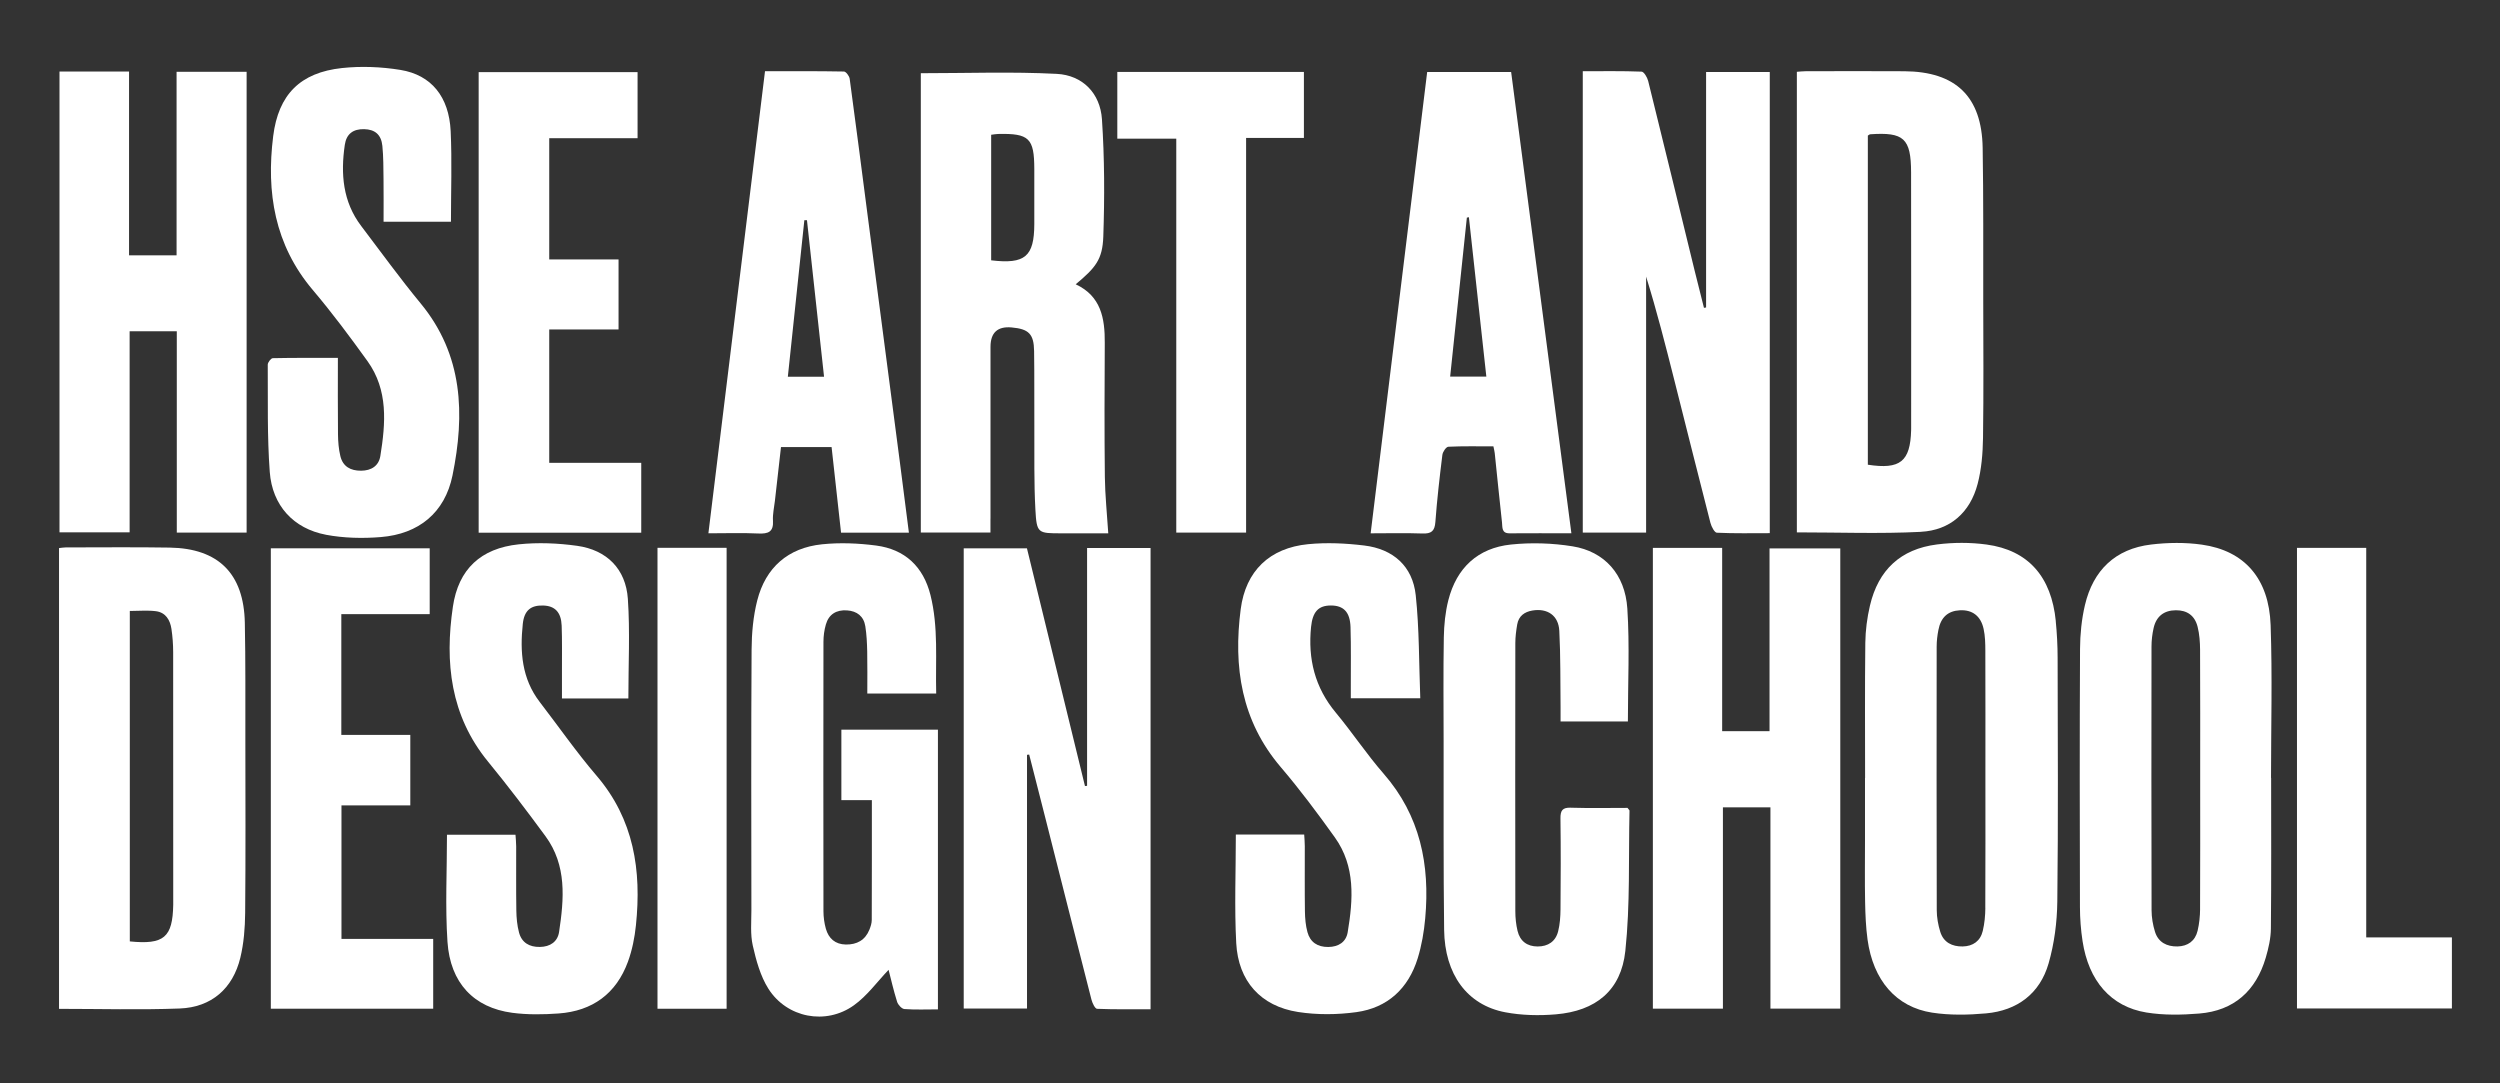
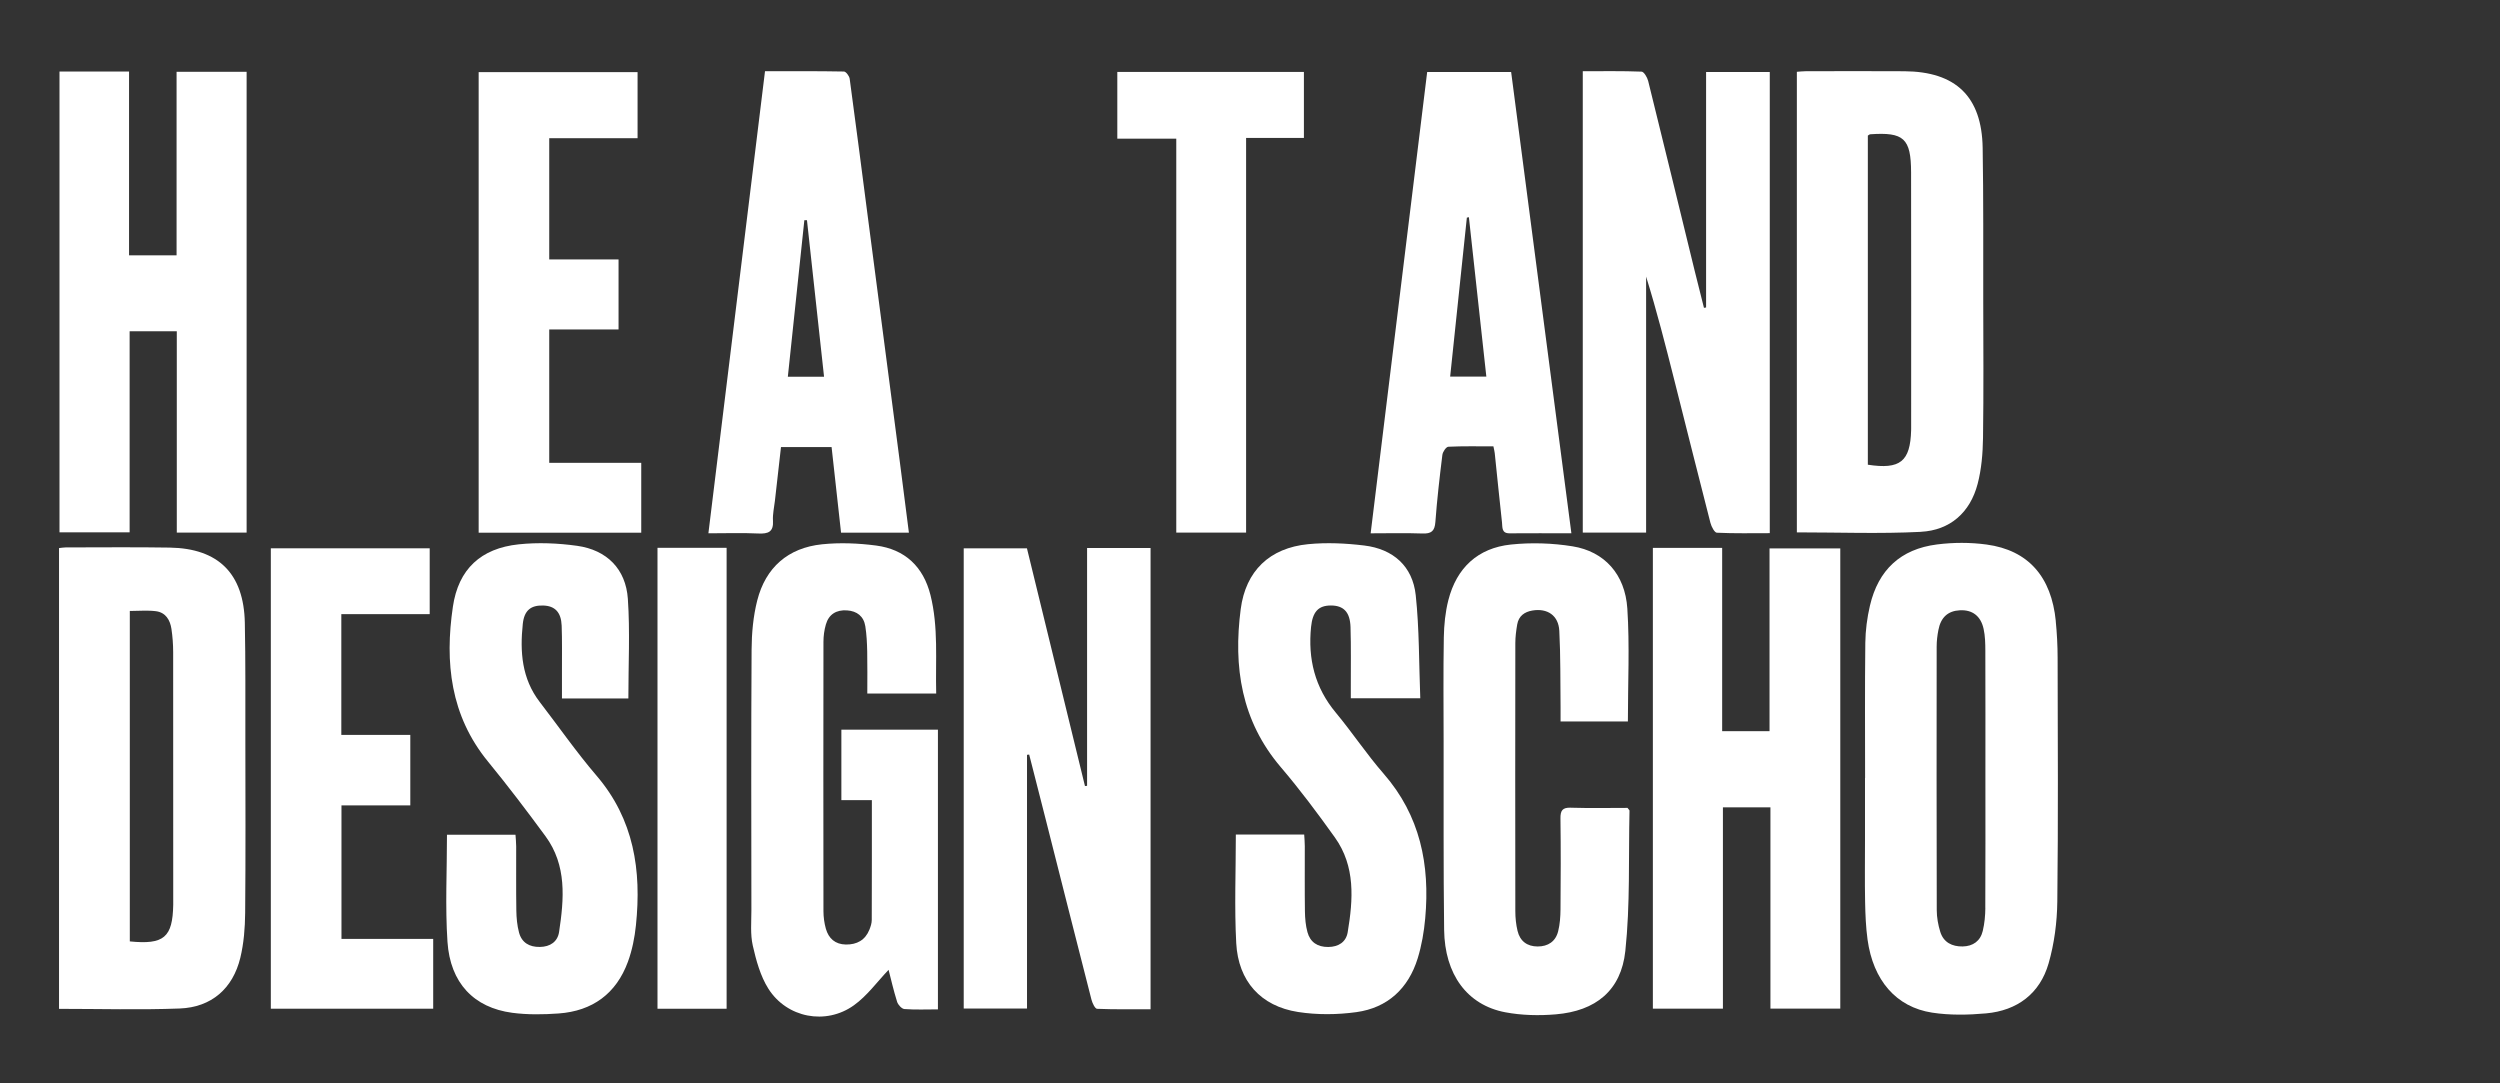
<svg xmlns="http://www.w3.org/2000/svg" id="Layer_1" data-name="Layer 1" viewBox="0 0 1127.84 488.68">
  <rect x="0" y="0" width="1127.84" height="488.68" fill="#333333" stroke="none" />
  <defs>
    <style> .cls-1 { fill: #fff; stroke-width: 0px; } </style>
  </defs>
  <path class="cls-1" d="m490.4,354.51c-.31.04-.62.07-.93.11-8.74-35.79-17.47-71.58-26.18-107.26h-28.52v207.64h28.55v-114.47c.33-.04.65-.08.98-.12,2.37,9.28,4.75,18.56,7.1,27.84,6.99,27.58,13.94,55.17,21,82.73.4,1.55,1.61,4.1,2.53,4.13,8.07.33,16.15.19,24.13.19v-208.07h-28.64v107.28Z" />
  <path class="cls-1" d="m771.65,235.92c.43,1.67,1.83,4.36,2.88,4.41,7.9.37,15.84.2,23.88.2V32.48h-28.73v106.23c-.32.06-.64.11-.96.17-1.39-5.53-2.81-11.05-4.16-16.59-6.99-28.61-13.93-57.22-21.02-85.8-.4-1.6-1.9-4.13-2.96-4.17-8.76-.34-17.54-.19-26.53-.19v208.15h28.57v-115.49c4.83,15.55,8.81,31.17,12.75,46.79,5.42,21.45,10.77,42.92,16.28,64.35Z" />
  <path class="cls-1" d="m110.45,280.94c-.45-22.14-11.88-33.53-33.86-33.9-15.65-.26-31.31-.08-46.96-.08-.94,0-1.89.19-3,.3v207.87c18.51,0,36.5.52,54.45-.16,14.28-.54,23.97-8.97,27.34-22.89,1.58-6.55,2.12-13.48,2.18-20.25.24-26.14.12-52.29.09-78.44-.02-17.48.11-34.97-.24-52.45Zm-32.3,125.23c0,.67,0,1.33,0,2-.27,14.7-4.16,18.09-19.59,16.53v-149.07c3.96,0,7.91-.38,11.76.1,4.39.55,6.43,3.96,7.03,8.03.51,3.45.77,6.96.77,10.45.05,37.32.03,74.65.03,111.97Z" />
  <path class="cls-1" d="m866.52,239.92c13.22-.67,22.28-8.69,25.66-21.61,1.75-6.67,2.33-13.79,2.43-20.71.3-20.98.14-41.97.1-62.95-.03-22.65.12-45.3-.26-67.95-.38-23.13-12.1-34.4-35.32-34.56-14.82-.1-29.65-.03-44.47-.01-1.28,0-2.56.16-4.03.26v207.78c18.95,0,37.45.7,55.87-.23Zm-23.89-178.73c.52-.3.79-.59,1.08-.61,15.16-1.05,18.41,1.83,18.45,17.13.08,38.48.03,76.95.03,115.43,0,.33,0,.67-.01,1-.39,14.07-4.93,17.75-19.53,15.51V61.19Z" />
  <path class="cls-1" d="m79.66,115.18h-21.44V32.27h-31.38v207.89h31.64v-90.72h21.28v90.85h31.5V32.39h-31.6v82.78Z" />
  <path class="cls-1" d="m798.3,329.86h-21.37v-82.69h-31.26v207.87h31.6v-90.82h21.44v90.8h31.51v-207.61h-31.92v82.46Z" />
-   <path class="cls-1" d="m1024.36,281.99c-.74-21.03-11.84-33.57-31-36.28-7.5-1.06-15.36-.96-22.89-.06-16.2,1.93-26.19,11.63-29.88,27.33-1.51,6.42-2.17,13.17-2.21,19.77-.2,38.81-.14,77.63-.04,116.44.01,5.14.4,10.33,1.18,15.41,2.74,17.89,12.74,29.55,28.79,32.17,7.78,1.27,15.94,1.12,23.84.47,15.68-1.28,25.59-10.22,30-25.15,1.26-4.28,2.29-8.8,2.33-13.22.23-22.65.11-45.3.11-67.94-.02,0-.03,0-.05,0,0-22.98.63-45.98-.18-68.93Zm-31.82,128.07c-.02,3.29-.37,6.66-1.13,9.86-1.1,4.59-4.42,6.97-9.11,7.06-4.76.08-8.6-1.85-10.09-6.57-.98-3.12-1.55-6.51-1.56-9.78-.1-39.64-.09-79.29-.03-118.94,0-2.81.34-5.67.96-8.4,1.21-5.29,4.72-7.94,10-7.98,5.04-.04,8.55,2.32,9.84,7.47.84,3.34,1.09,6.9,1.11,10.36.1,19.32.05,38.65.05,57.97,0,19.66.05,39.31-.05,58.97Z" />
  <path class="cls-1" d="m927.45,280.25c-1.97-20.09-12.44-32.04-31.21-34.59-7.35-1-15.04-.98-22.4-.04-16.41,2.08-26.47,11.49-30.24,27.6-1.28,5.47-2.02,11.18-2.09,16.79-.24,20.32-.1,40.65-.1,60.97h-.04c0,9.33,0,18.66,0,27.99s-.13,18.66.05,27.99c.11,5.65.34,11.33,1.1,16.92,2.51,18.31,12.85,30.46,29.15,32.96,7.96,1.22,16.29,1.06,24.34.33,14.07-1.28,24.26-8.92,28.18-22.52,2.59-8.98,3.83-18.62,3.94-27.99.43-36.64.21-73.3.14-109.95-.01-5.49-.3-10.99-.84-16.45Zm-31.79,129.31c-.02,3.46-.36,6.99-1.15,10.36-1.07,4.6-4.41,6.98-9.1,7.06-4.75.08-8.6-1.83-10.08-6.58-.97-3.13-1.58-6.51-1.59-9.78-.1-39.64-.08-79.28-.04-118.93,0-2.48.3-4.99.77-7.43,1.09-5.79,4.34-8.67,9.73-8.94,5.54-.28,9.39,2.5,10.68,8.4.71,3.21.77,6.61.78,9.92.07,19.15.03,38.31.03,57.46,0,19.49.05,38.98-.05,58.46Z" />
-   <path class="cls-1" d="m446.85,233.98c0-25.83,0-51.66,0-77.49q0-9.62,9.53-8.77c7.72.69,10.03,2.93,10.14,10.66.17,11.5.04,23,.11,34.49.07,12.33-.2,24.68.47,36.97.59,10.79,1.08,10.76,11.81,10.76h21.07c-.57-9.02-1.45-17.23-1.54-25.44-.22-20.16-.16-40.33-.04-60.49.07-11.04-1.66-21.07-13.11-26.42,8.98-7.5,12.09-11.16,12.45-21.55.6-17.61.56-35.32-.61-52.89-.78-11.72-8.7-19.89-20.43-20.49-20.22-1.04-40.54-.29-61.29-.29v207.21h31.42c0-2.33,0-4.29,0-6.25Zm.3-173.18c1.21-.15,2.16-.34,3.1-.36,14.03-.32,16.33,1.9,16.36,15.77.02,8.31.03,16.61,0,24.92-.05,14.6-4.16,18.14-19.46,16.31v-56.65Z" />
  <path class="cls-1" d="m379.57,360.96h13.76c0,18.47.02,36.27-.05,54.08,0,1.45-.5,2.97-1.05,4.35-1.91,4.76-5.67,6.79-10.63,6.72-4.81-.07-7.8-2.74-9.04-7.18-.7-2.53-1.06-5.24-1.07-7.86-.06-40.5-.06-80.99,0-121.49,0-2.63.36-5.34,1.09-7.86,1.33-4.63,4.76-6.66,9.49-6.36,4.54.29,7.6,2.65,8.31,7.19.59,3.76.77,7.61.85,11.43.13,6.26.04,12.53.04,18.9h31.08c-.37-15.05,1.07-29.86-2.58-44.42-3.22-12.83-11.5-20.64-24.53-22.35-8.03-1.05-16.34-1.39-24.38-.56-15.33,1.59-25.46,10.45-29.25,25.37-1.82,7.17-2.5,14.79-2.54,22.22-.24,39.16-.13,78.33-.09,117.49,0,5.33-.53,10.84.62,15.94,1.52,6.69,3.42,13.73,7.02,19.44,8.33,13.19,25.93,16.61,38.61,7.51,6-4.3,10.53-10.65,15.64-15.99,1.09,4.21,2.26,9.39,3.85,14.44.42,1.34,2.09,3.16,3.29,3.25,4.94.37,9.93.15,15.12.15v-126.19h-43.56v31.8Z" />
-   <path class="cls-1" d="m147.03,241.25c8.06,1.52,16.59,1.71,24.79,1.04,17.09-1.38,28.88-10.98,32.32-27.8,5.63-27.56,4.85-54.32-14.38-77.63-9.32-11.3-17.92-23.19-26.78-34.86-8.36-11-9.34-23.57-7.43-36.64.72-4.95,3.76-7.19,8.7-7.09,4.87.1,7.74,2.44,8.25,7.55.49,4.96.46,9.97.52,14.96.08,6.42.02,12.85.02,19.26h30.4c0-13.92.5-27.43-.13-40.88-.73-15.48-8.7-25.35-22.68-27.62-8.61-1.4-17.67-1.77-26.33-.84-18.82,2.02-28.71,11.92-31.06,30.75-3.17,25.35.64,49.03,17.88,69.39,8.71,10.28,16.78,21.13,24.66,32.07,9.42,13.1,8.19,27.99,5.81,42.8-.72,4.47-4.06,6.62-8.7,6.65-4.75.03-8.2-1.89-9.34-6.58-.77-3.19-1.03-6.56-1.07-9.86-.12-11.28-.05-22.57-.05-34.46-10.15,0-19.76-.07-29.37.13-.81.02-2.27,1.9-2.27,2.91.12,16.15-.29,32.35.91,48.43,1.12,15.12,10.68,25.54,25.35,28.32Z" />
  <path class="cls-1" d="m602.63,321.5c-9.46-11.35-12.62-24.25-11.16-38.67.69-6.76,3.23-9.68,8.96-9.67,5.69.01,8.63,2.94,8.84,9.73.28,8.99.11,17.99.13,26.99,0,1.74,0,3.48,0,5.14h31.34c-.61-15.72-.42-31.21-2.05-46.5-1.4-13.09-10.17-20.83-23.2-22.42-8.37-1.02-17.01-1.42-25.37-.6-17.36,1.71-28.14,12.06-30.39,29.3-3.39,26.02.25,50.39,18.09,71.3,8.64,10.12,16.63,20.84,24.37,31.67,9.37,13.1,8.26,28.01,5.8,42.82-.72,4.36-4.11,6.6-8.78,6.63-4.81.03-8.11-2.13-9.36-6.66-.83-3-1.1-6.24-1.15-9.37-.14-9.83-.04-19.66-.06-29.49,0-1.74-.17-3.49-.27-5.22h-30.84c0,16.72-.68,32.91.18,49.01.92,17.18,11.07,28.43,27.87,31.05,8.59,1.34,17.7,1.26,26.33.07,14.1-1.95,23.46-10.68,27.66-24.26,1.8-5.83,2.85-11.99,3.4-18.08,2.18-24.11-2.25-46.32-18.77-65.24-7.66-8.77-14.11-18.57-21.57-27.53Z" />
  <path class="cls-1" d="m708.71,364.37c-3.85-.12-4.78,1.27-4.73,4.9.18,13.66.14,27.32.02,40.98-.03,3.3-.26,6.7-1.06,9.89-1.14,4.59-4.56,6.86-9.25,6.85-4.75,0-7.97-2.43-9.07-7.04-.69-2.88-1-5.92-1-8.89-.06-40.32-.06-80.63,0-120.95,0-2.81.38-5.64.85-8.41.65-3.76,3.23-5.66,6.85-6.27,6.74-1.14,11.78,2.2,12.14,9.16.6,11.46.43,22.97.57,34.46.03,2.08,0,4.16,0,6.44h30.37c0-17.37.84-34.23-.25-50.95-1.01-15.51-10.36-25.76-24.7-28.07-9.1-1.47-18.65-1.77-27.82-.81-14.93,1.56-24.53,10.54-28.23,25.11-1.38,5.42-1.94,11.16-2.04,16.77-.27,15.66-.11,31.32-.09,46.98.04,28.32-.12,56.64.23,84.96.25,20.12,10.39,33.92,27.55,37.19,7.42,1.41,15.3,1.58,22.85.94,17.96-1.51,29.45-10.71,31.35-28.6,2.22-20.93,1.41-42.18,1.88-63.29,0-.25-.35-.51-.91-1.25-8.27,0-16.91.18-25.54-.08Z" />
  <path class="cls-1" d="m243.48,316.67c-8.11-10.54-8.95-22.69-7.63-35.2.64-6.11,3.64-8.46,9.18-8.3,5.3.15,8.13,3,8.36,9.12.25,6.66.11,13.33.13,19.99.01,4.26,0,8.52,0,12.81h29.96c0-15.37.78-30.21-.23-44.93-.92-13.47-9.49-22.05-22.89-23.92-8.66-1.21-17.68-1.58-26.36-.67-17.07,1.81-27.18,11.17-29.68,28.11-3.71,25.13-1.15,49.15,15.83,69.89,8.97,10.95,17.54,22.24,25.92,33.65,9.7,13.2,8.41,28.27,6.15,43.24-.66,4.38-4.01,6.68-8.67,6.74-4.77.07-8.19-1.94-9.41-6.55-.84-3.18-1.15-6.56-1.2-9.86-.15-9.66-.04-19.33-.07-29,0-1.75-.21-3.5-.31-5.21h-30.91c0,16.32-.83,32.35.22,48.25,1.23,18.62,11.88,29.77,29.23,32.08,6.88.91,13.99.8,20.94.3,15.22-1.1,25.96-8.92,31.24-23.32,1.92-5.25,3.05-10.93,3.62-16.51,2.55-24.67-.86-47.72-17.8-67.48-9.09-10.61-17.09-22.15-25.63-33.24Z" />
  <path class="cls-1" d="m348.71,234.87c-.17-2.95.54-5.95.88-8.93.91-8.07,1.82-16.15,2.74-24.24h22.83c1.44,13.02,2.84,25.71,4.27,38.62h30.61c-1.37-10.67-2.65-20.87-3.98-31.06-4.84-37.12-9.71-74.24-14.55-111.36-2.71-20.79-5.36-41.58-8.19-62.36-.17-1.23-1.67-3.25-2.58-3.27-11.76-.22-23.52-.15-35.62-.15-8.53,69.65-17,138.75-25.54,208.47,7.95,0,15.25-.25,22.53.09,4.49.21,6.91-.71,6.61-5.82Zm14.16-135.53h1.18c2.55,23.36,5.1,46.73,7.71,70.63h-16.34c2.5-23.71,4.97-47.17,7.45-70.63Z" />
  <path class="cls-1" d="m653.39,201.54c6.75-.32,13.52-.17,20.34-.17.29,1.45.52,2.24.6,3.04,1.09,10.43,2.13,20.88,3.28,31.3.24,2.14-.27,4.93,3.42,4.89,8.97-.08,17.95-.02,27.88-.02-9.13-69.92-18.16-139.03-27.18-208.09h-37.88c-8.5,69.37-16.96,138.39-25.5,208.11,8.14,0,15.76-.2,23.37.08,4,.15,5.52-1.06,5.83-5.18.75-10.13,1.91-20.23,3.16-30.31.17-1.36,1.7-3.61,2.69-3.65Zm8.36-103.35c.31-.07.62-.14.92-.21,2.61,23.88,5.22,47.76,7.87,71.91h-16.32c2.53-24.12,5.03-47.91,7.53-71.7Z" />
  <path class="cls-1" d="m154.05,363.34h31.05v-31.8h-31.12v-54.48h39.87v-29.7h-71.67v207.7h73.25v-31.49h-41.38v-60.23Z" />
  <path class="cls-1" d="m247.78,148.63h31.27v-31.59h-31.27v-54.69h39.85v-29.81h-71.69v207.78h73.35v-31.52h-41.51v-60.17Z" />
  <path class="cls-1" d="m562.16,240.29V62.22h26.08v-29.77h-84.18v30.1h26.6v177.73h31.49Z" />
-   <path class="cls-1" d="m1067.49,422.87v-175.7h-31.24v207.79h69.89v-32.08h-38.65Z" />
  <path class="cls-1" d="m296.62,455.08h31.18v-207.94h-31.18v207.94Z" />
</svg>